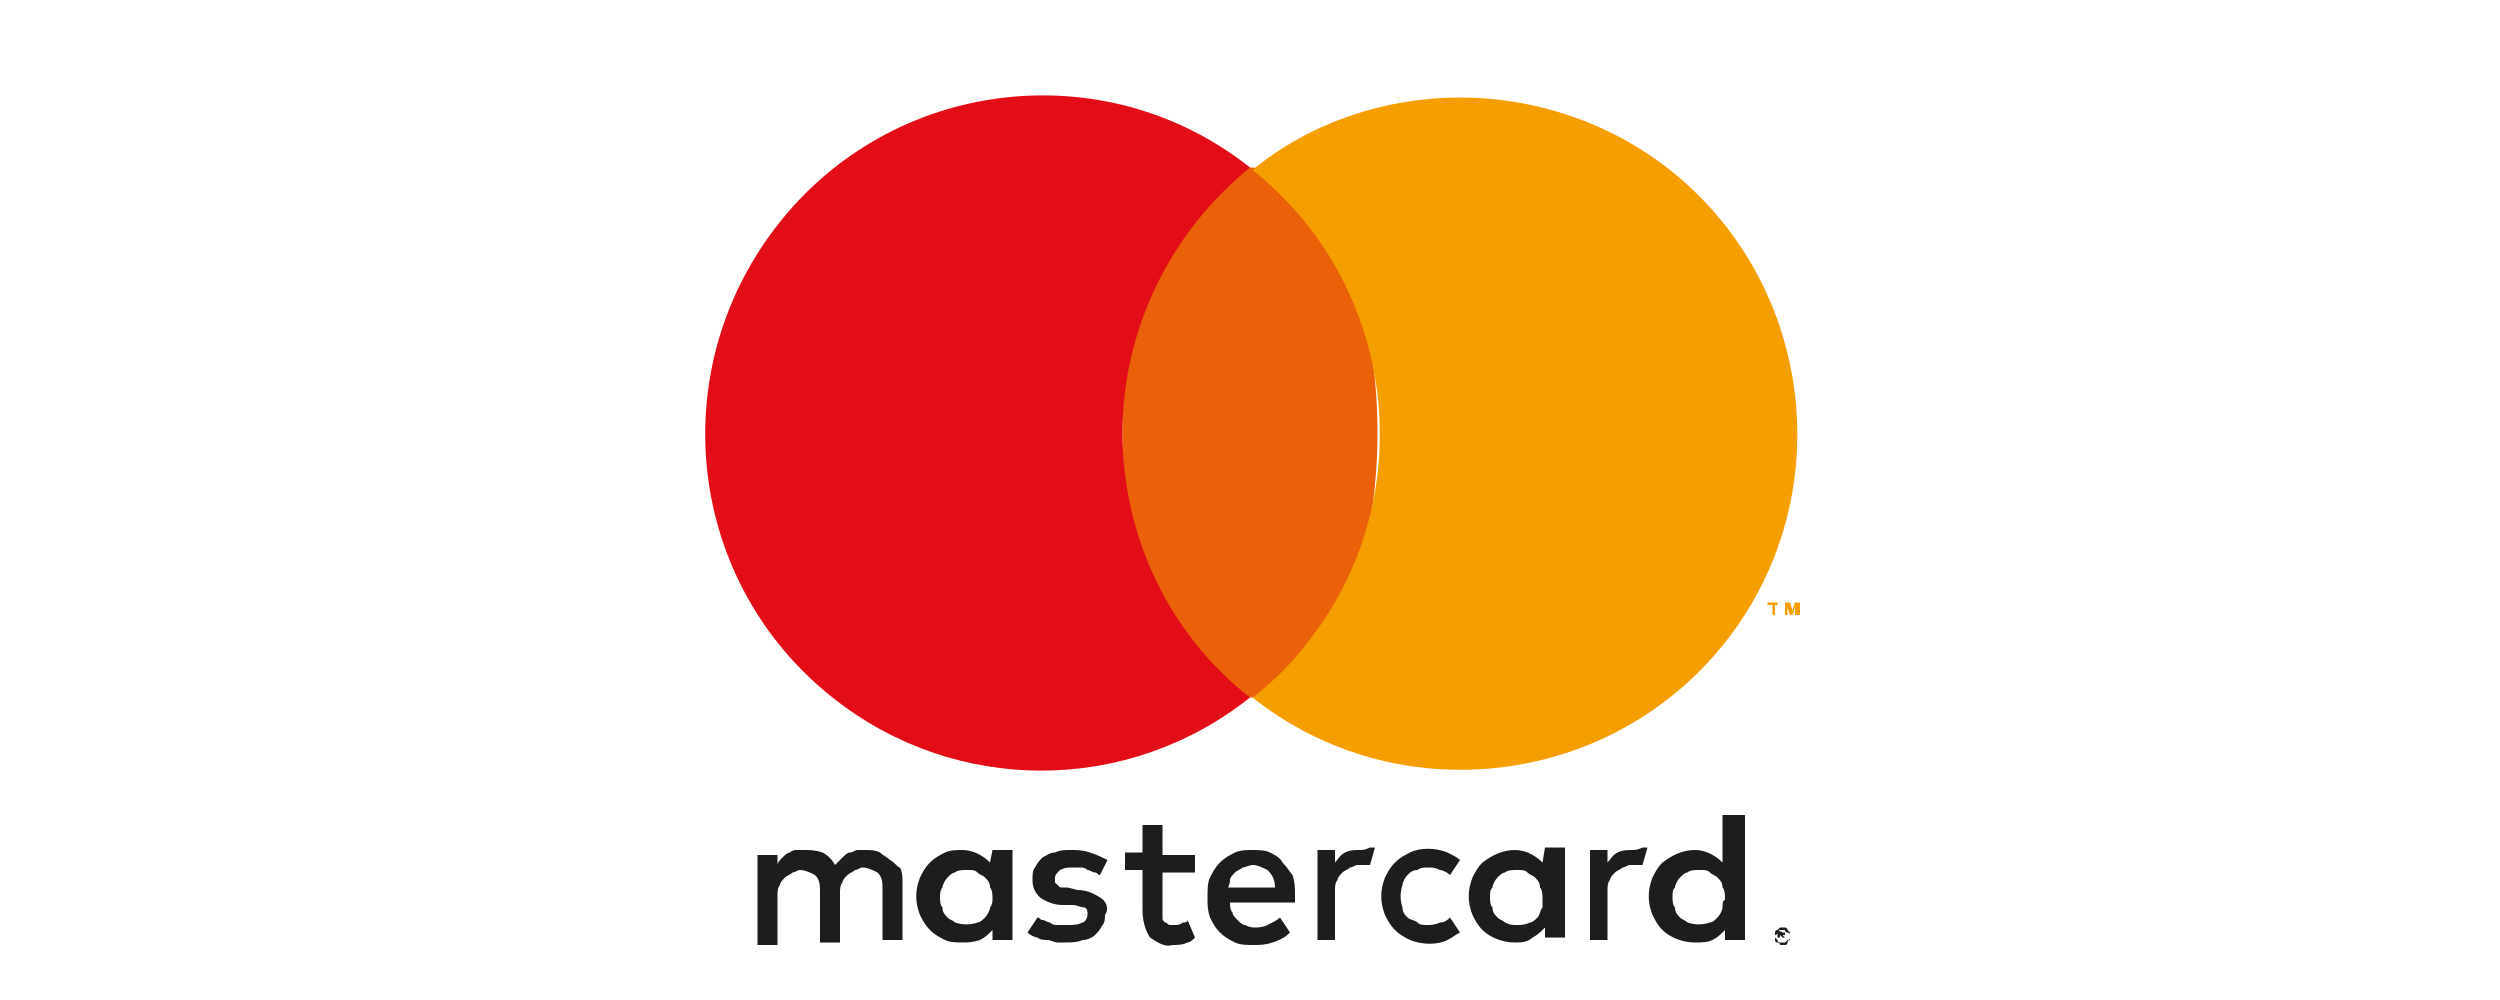
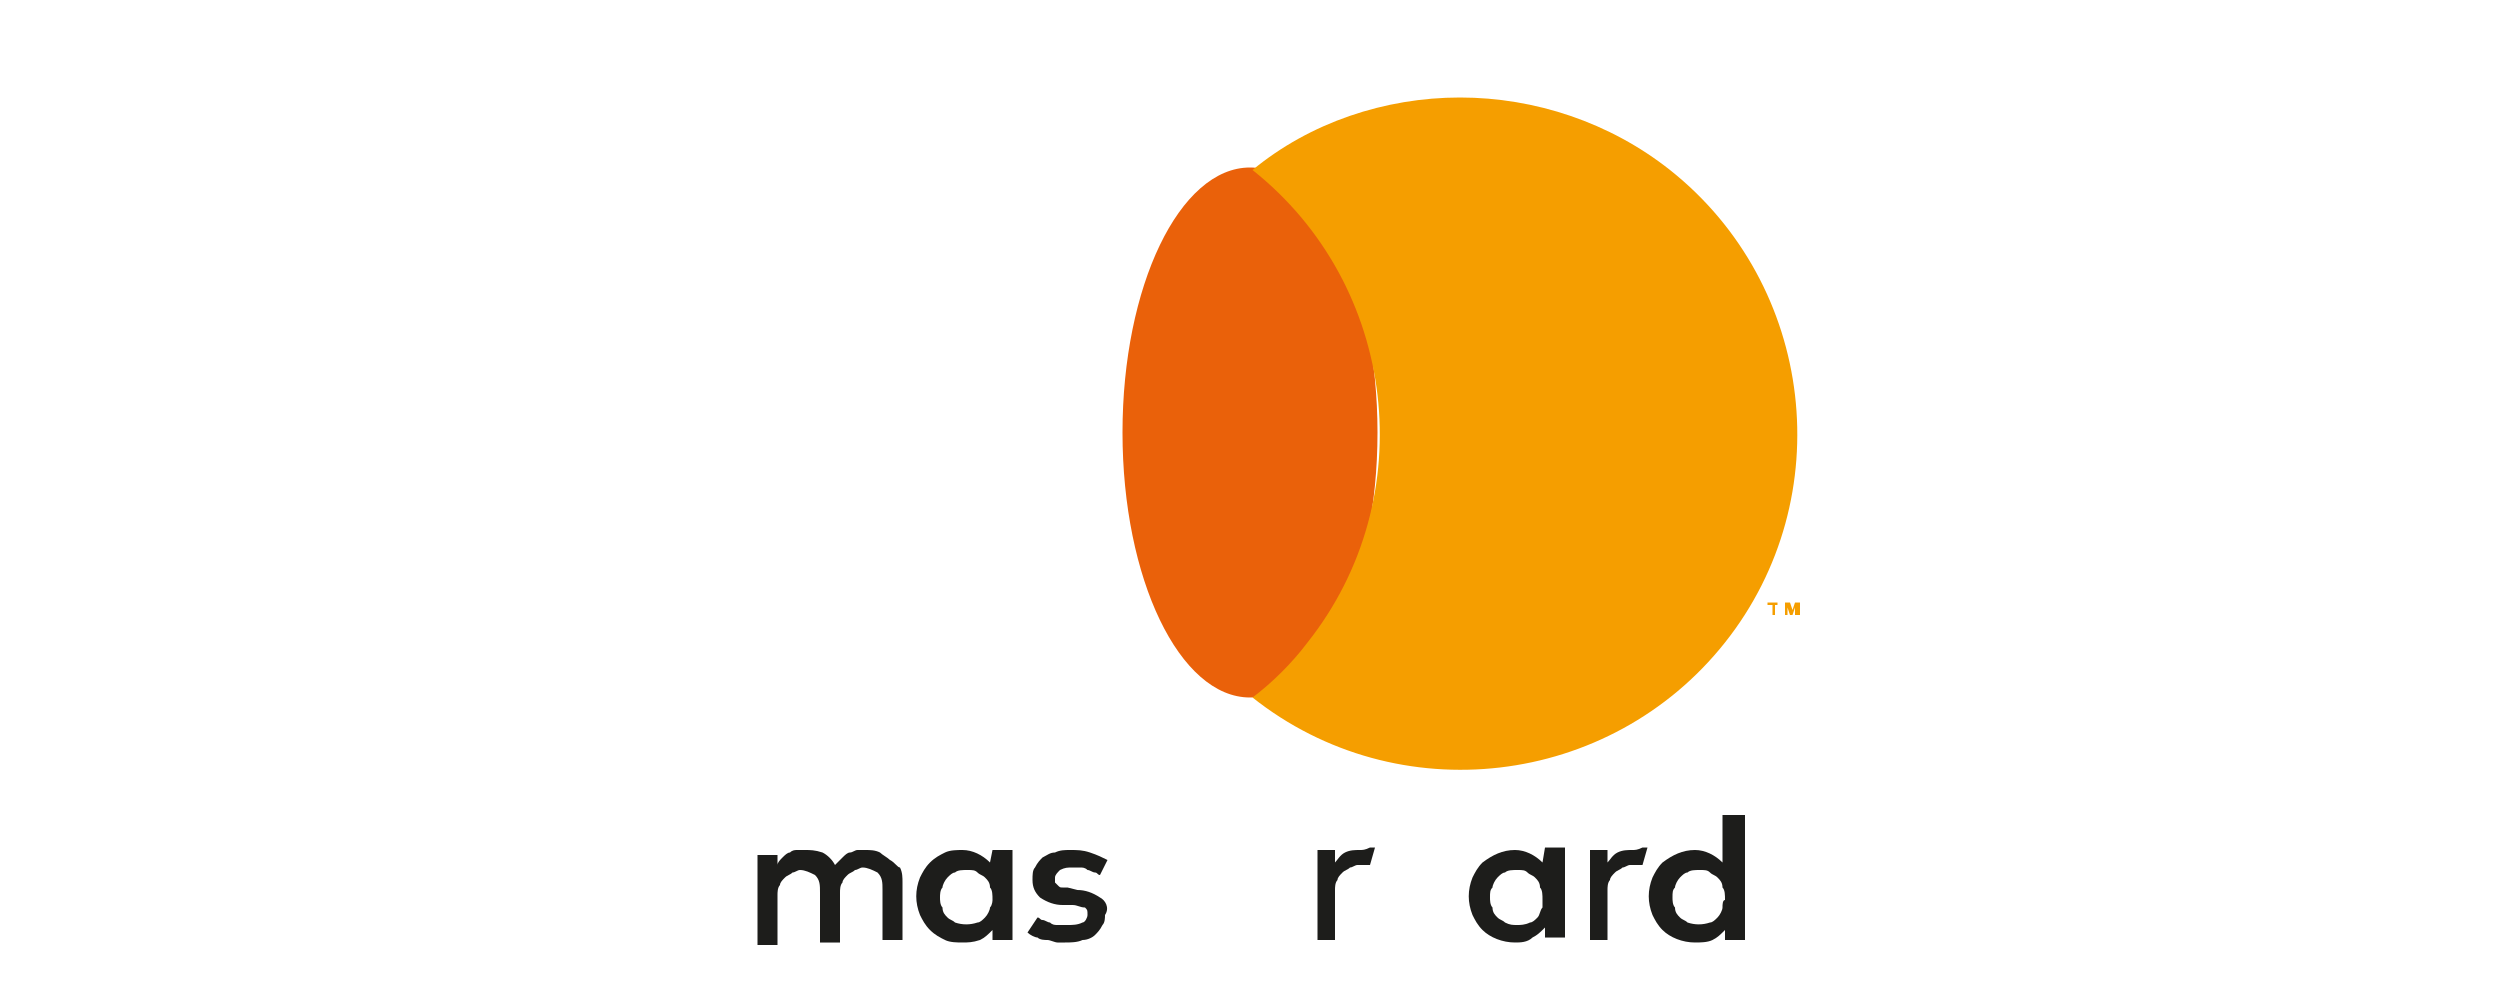
<svg xmlns="http://www.w3.org/2000/svg" version="1.1" id="Ebene_1" x="0px" y="0px" viewBox="0 0 100 40" style="enable-background:new 0 0 100 40;" xml:space="preserve">
  <style type="text/css">
	.st0{fill:#EA610A;}
	.st1{fill:#1D1D1B;}
	.st2{fill:#E20D17;}
	.st3{fill:#F59E00;}
</style>
  <ellipse class="st0" cx="50" cy="17.3" rx="5.1" ry="10.6" />
  <path class="st1" d="M35.6,34.4c-0.1-0.1-0.3-0.2-0.4-0.3C35,34,34.8,34,34.6,34c-0.1,0-0.2,0-0.3,0c-0.1,0-0.2,0.1-0.3,0.1  c-0.1,0-0.2,0.1-0.3,0.2c-0.1,0.1-0.2,0.2-0.3,0.3c-0.1-0.2-0.3-0.4-0.5-0.5C32.6,34,32.4,34,32.2,34c-0.1,0-0.2,0-0.3,0  c-0.1,0-0.2,0-0.3,0.1c-0.1,0-0.2,0.1-0.3,0.2c-0.1,0.1-0.2,0.2-0.2,0.3v-0.4h-0.8v3.6h0.8v-2c0-0.1,0-0.3,0.1-0.4  c0-0.1,0.1-0.2,0.2-0.3c0.1-0.1,0.2-0.1,0.3-0.2c0.1,0,0.2-0.1,0.3-0.1c0.2,0,0.4,0.1,0.6,0.2c0.2,0.2,0.2,0.4,0.2,0.7v2h0.8v-2  c0-0.1,0-0.3,0.1-0.4c0-0.1,0.1-0.2,0.2-0.3c0.1-0.1,0.2-0.1,0.3-0.2c0.1,0,0.2-0.1,0.3-0.1c0.2,0,0.4,0.1,0.6,0.2  c0.2,0.2,0.2,0.4,0.2,0.7v2h0.8v-2.3c0-0.2,0-0.4-0.1-0.6C35.9,34.7,35.8,34.5,35.6,34.4z" />
  <path class="st1" d="M39.6,34.5c-0.3-0.3-0.7-0.5-1.1-0.5c-0.2,0-0.5,0-0.7,0.1c-0.2,0.1-0.4,0.2-0.6,0.4c-0.2,0.2-0.3,0.4-0.4,0.6  c-0.2,0.5-0.2,1,0,1.5c0.1,0.2,0.2,0.4,0.4,0.6c0.2,0.2,0.4,0.3,0.6,0.4c0.2,0.1,0.5,0.1,0.7,0.1c0.2,0,0.4,0,0.7-0.1  c0.2-0.1,0.3-0.2,0.5-0.4v0.4h0.8v-3.6h-0.8L39.6,34.5z M39.6,36.3c0,0.1-0.1,0.3-0.2,0.4c-0.1,0.1-0.2,0.2-0.3,0.2  c-0.3,0.1-0.6,0.1-0.9,0c-0.1-0.1-0.2-0.1-0.3-0.2c-0.1-0.1-0.2-0.2-0.2-0.4c-0.1-0.1-0.1-0.3-0.1-0.4c0-0.1,0-0.3,0.1-0.4  c0-0.1,0.1-0.3,0.2-0.4c0.1-0.1,0.2-0.2,0.3-0.2c0.1-0.1,0.3-0.1,0.5-0.1c0.2,0,0.3,0,0.4,0.1c0.1,0.1,0.2,0.1,0.3,0.2  c0.1,0.1,0.2,0.2,0.2,0.4c0.1,0.1,0.1,0.3,0.1,0.5C39.7,36,39.7,36.2,39.6,36.3z" />
  <path class="st1" d="M44,35.9c-0.3-0.2-0.6-0.3-0.9-0.3l-0.4-0.1l-0.2,0c-0.1,0-0.1,0-0.2-0.1c0,0-0.1-0.1-0.1-0.1c0,0,0-0.1,0-0.2  c0-0.1,0.1-0.2,0.2-0.3c0.2-0.1,0.3-0.1,0.5-0.1c0.1,0,0.2,0,0.3,0c0.1,0,0.2,0,0.3,0.1c0.1,0,0.2,0.1,0.3,0.1  c0.1,0,0.1,0.1,0.2,0.1l0.3-0.6c-0.2-0.1-0.4-0.2-0.7-0.3C43.3,34,43.1,34,42.8,34c-0.2,0-0.4,0-0.6,0.1c-0.2,0-0.3,0.1-0.5,0.2  c-0.1,0.1-0.2,0.2-0.3,0.4c-0.1,0.1-0.1,0.3-0.1,0.5c0,0.3,0.1,0.5,0.3,0.7c0.3,0.2,0.6,0.3,0.9,0.3l0.4,0c0.2,0,0.3,0.1,0.5,0.1  c0.1,0.1,0.1,0.1,0.1,0.3c0,0.1-0.1,0.3-0.2,0.3c-0.2,0.1-0.4,0.1-0.6,0.1c-0.1,0-0.3,0-0.4,0c-0.1,0-0.2,0-0.3-0.1  c-0.1,0-0.2-0.1-0.3-0.1c-0.1,0-0.1-0.1-0.2-0.1l-0.4,0.6c0.1,0.1,0.3,0.2,0.4,0.2c0.1,0.1,0.3,0.1,0.4,0.1c0.1,0,0.3,0.1,0.4,0.1  c0.1,0,0.2,0,0.3,0c0.2,0,0.5,0,0.7-0.1c0.2,0,0.4-0.1,0.5-0.2c0.1-0.1,0.2-0.2,0.3-0.4c0.1-0.1,0.1-0.3,0.1-0.4  C44.4,36.3,44.2,36,44,35.9z" />
-   <path class="st1" d="M51.3,34.5c-0.1-0.2-0.3-0.3-0.5-0.4C50.6,34,50.3,34,50.1,34c-0.2,0-0.5,0-0.7,0.1c-0.2,0.1-0.4,0.2-0.6,0.4  c-0.2,0.2-0.3,0.4-0.4,0.6c-0.1,0.2-0.1,0.5-0.1,0.8c0,0.3,0,0.5,0.1,0.8c0.1,0.2,0.2,0.4,0.4,0.6c0.2,0.2,0.4,0.3,0.6,0.4  c0.2,0.1,0.5,0.1,0.7,0.1c0.3,0,0.5,0,0.8-0.1c0.3-0.1,0.5-0.2,0.7-0.4l-0.4-0.6c-0.1,0.1-0.3,0.2-0.5,0.3c-0.2,0.1-0.4,0.1-0.5,0.1  c-0.1,0-0.2,0-0.4-0.1c-0.1,0-0.2-0.1-0.3-0.2c-0.1-0.1-0.2-0.2-0.2-0.3c-0.1-0.1-0.1-0.3-0.1-0.4h2.6c0,0,0-0.1,0-0.1  c0-0.1,0-0.1,0-0.2c0-0.3,0-0.5-0.1-0.8C51.6,34.9,51.5,34.7,51.3,34.5z M49.1,35.6c0-0.1,0.1-0.2,0.1-0.4c0-0.1,0.1-0.2,0.2-0.3  c0.1-0.1,0.2-0.1,0.3-0.2c0.1,0,0.3-0.1,0.4-0.1c0.2,0,0.4,0.1,0.6,0.2c0.2,0.2,0.3,0.4,0.3,0.7H49.1z" />
  <path class="st1" d="M61.7,34.5C61.4,34.2,61,34,60.6,34c-0.5,0-0.9,0.2-1.3,0.5c-0.2,0.2-0.3,0.4-0.4,0.6c-0.2,0.5-0.2,1,0,1.5  c0.1,0.2,0.2,0.4,0.4,0.6c0.3,0.3,0.8,0.5,1.3,0.5c0.2,0,0.5,0,0.7-0.2c0.2-0.1,0.3-0.2,0.5-0.4v0.4h0.8v-3.6h-0.8L61.7,34.5z   M61.7,36.3c-0.1,0.1-0.1,0.3-0.2,0.4c-0.1,0.1-0.2,0.2-0.3,0.2C61,37,60.8,37,60.7,37c-0.2,0-0.3,0-0.5-0.1  c-0.1-0.1-0.2-0.1-0.3-0.2c-0.1-0.1-0.2-0.2-0.2-0.4c-0.1-0.1-0.1-0.3-0.1-0.4c0-0.2,0-0.3,0.1-0.4c0-0.1,0.1-0.3,0.2-0.4  c0.1-0.1,0.2-0.2,0.3-0.2c0.1-0.1,0.3-0.1,0.5-0.1c0.2,0,0.3,0,0.4,0.1c0.1,0.1,0.2,0.1,0.3,0.2c0.1,0.1,0.2,0.2,0.2,0.4  c0.1,0.1,0.1,0.3,0.1,0.5C61.7,36,61.7,36.2,61.7,36.3z" />
-   <path class="st1" d="M47.3,36.9C47.2,37,47.1,37,47,37c-0.1,0-0.2,0-0.2,0c-0.1,0-0.1-0.1-0.2-0.1c-0.1-0.1-0.1-0.1-0.1-0.2  c0-0.1,0-0.2,0-0.3v-1.5h1.3v-0.7h-1.3V33h-0.8v1.1h-0.7v0.7h0.7v1.6c0,0.4,0.1,0.8,0.3,1.1c0.3,0.2,0.6,0.4,0.9,0.3  c0.2,0,0.4,0,0.6-0.1c0.1,0,0.2-0.1,0.3-0.2l-0.3-0.7C47.5,36.9,47.4,36.9,47.3,36.9z" />
  <path class="st1" d="M54.4,34c-0.2,0-0.4,0-0.6,0.1c-0.2,0.1-0.3,0.3-0.4,0.4v-0.5h-0.7v3.6h0.7v-2c0-0.1,0-0.3,0.1-0.4  c0-0.1,0.1-0.2,0.2-0.3c0.1-0.1,0.2-0.1,0.3-0.2c0.1,0,0.2-0.1,0.3-0.1c0.1,0,0.2,0,0.3,0l0.2,0l0.2-0.7c-0.1,0-0.1,0-0.2,0  C54.6,34,54.5,34,54.4,34z" />
  <path class="st1" d="M65.3,34c-0.2,0-0.4,0-0.6,0.1c-0.2,0.1-0.3,0.3-0.4,0.4v-0.5h-0.7v3.6h0.7v-2c0-0.1,0-0.3,0.1-0.4  c0-0.1,0.1-0.2,0.2-0.3c0.1-0.1,0.2-0.1,0.3-0.2c0.1,0,0.2-0.1,0.3-0.1c0.1,0,0.2,0,0.3,0l0.2,0l0.2-0.7c-0.1,0-0.1,0-0.2,0  C65.5,34,65.4,34,65.3,34z" />
  <path class="st1" d="M68.9,32.6v1.9c-0.3-0.3-0.7-0.5-1.1-0.5c-0.5,0-0.9,0.2-1.3,0.5c-0.2,0.2-0.3,0.4-0.4,0.6  c-0.2,0.5-0.2,1,0,1.5c0.1,0.2,0.2,0.4,0.4,0.6c0.3,0.3,0.8,0.5,1.3,0.5c0.2,0,0.5,0,0.7-0.1c0.2-0.1,0.3-0.2,0.5-0.4v0.4h0.8v-5  H68.9z M68.9,36.3c0,0.1-0.1,0.3-0.2,0.4c-0.1,0.1-0.2,0.2-0.3,0.2c-0.3,0.1-0.6,0.1-0.9,0c-0.1-0.1-0.2-0.1-0.3-0.2  c-0.1-0.1-0.2-0.2-0.2-0.4c-0.1-0.1-0.1-0.3-0.1-0.4c0-0.2,0-0.3,0.1-0.4c0-0.1,0.1-0.3,0.2-0.4c0.1-0.1,0.2-0.2,0.3-0.2  c0.1-0.1,0.3-0.1,0.5-0.1c0.2,0,0.3,0,0.4,0.1c0.1,0.1,0.2,0.1,0.3,0.2c0.1,0.1,0.2,0.2,0.2,0.4c0.1,0.1,0.1,0.3,0.1,0.5  C68.9,36,68.9,36.2,68.9,36.3z" />
-   <path class="st1" d="M56.3,35c0.1-0.1,0.2-0.2,0.4-0.2c0.1-0.1,0.3-0.1,0.4-0.1l0,0c0.2,0,0.3,0,0.5,0.1c0.1,0,0.3,0.1,0.4,0.2  l0.4-0.6c-0.1-0.1-0.3-0.2-0.5-0.3c-0.5-0.2-1.1-0.2-1.5,0c-0.2,0.1-0.4,0.2-0.6,0.4c-0.2,0.2-0.3,0.4-0.4,0.6c-0.2,0.5-0.2,1,0,1.5  c0.1,0.2,0.2,0.4,0.4,0.6c0.2,0.2,0.4,0.3,0.6,0.4c0.5,0.2,1.1,0.2,1.5,0c0.2-0.1,0.3-0.2,0.5-0.3l-0.4-0.6  c-0.1,0.1-0.2,0.2-0.4,0.2C57.4,37,57.2,37,57.1,37l0,0c-0.2,0-0.3,0-0.4-0.1c-0.1-0.1-0.3-0.1-0.4-0.2c-0.1-0.1-0.2-0.2-0.2-0.4  c-0.1-0.3-0.1-0.6,0-0.9C56.1,35.3,56.2,35.1,56.3,35z" />
-   <path class="st1" d="M71.3,37.1c0.1,0,0.1,0,0.1,0c0,0,0.1,0,0.1,0.1c0,0,0.1,0.1,0.1,0.1c0,0,0,0.1,0,0.1c0,0,0,0.1,0,0.1  c0,0,0,0.1-0.1,0.1c0,0-0.1,0.1-0.1,0.1c0,0-0.1,0-0.1,0c-0.1,0-0.1,0-0.1,0c0,0-0.1,0-0.1-0.1c0,0-0.1-0.1-0.1-0.1c0,0,0-0.1,0-0.1  c0,0,0-0.1,0-0.1c0,0,0-0.1,0.1-0.1c0,0,0.1-0.1,0.1-0.1C71.2,37.1,71.3,37.1,71.3,37.1z M71.3,37.8c0,0,0.1,0,0.1,0  c0,0,0.1,0,0.1-0.1c0,0,0-0.1,0.1-0.1c0,0,0-0.1,0-0.1c0,0,0-0.1,0-0.1c0,0,0-0.1-0.1-0.1c0,0-0.1,0-0.1-0.1c0,0-0.1,0-0.1,0  c0,0-0.1,0-0.1,0c0,0-0.1,0-0.1,0.1c0,0,0,0.1-0.1,0.1c0,0,0,0.1,0,0.1c0,0,0,0.1,0,0.1c0,0,0,0.1,0.1,0.1c0,0,0.1,0,0.1,0.1  C71.3,37.8,71.3,37.8,71.3,37.8L71.3,37.8z M71.3,37.3c0,0,0.1,0,0.1,0c0,0,0,0.1,0,0.1c0,0,0,0-0.1,0l0.1,0.1h-0.1l-0.1-0.1l0,0  v0.1h-0.1v-0.3L71.3,37.3z M71.3,37.4L71.3,37.4L71.3,37.4c0.1,0.1,0.1,0.1,0.1,0.1c0,0,0,0,0,0c0,0,0,0,0,0  C71.3,37.4,71.3,37.4,71.3,37.4L71.3,37.4z" />
-   <path class="st2" d="M44.9,17.3c0-4.1,1.9-8,5.1-10.6C44.2,2.1,35.7,3.1,31.1,9s-3.6,14.3,2.2,18.9c4.9,3.9,11.8,3.9,16.7,0  C46.8,25.4,44.9,21.5,44.9,17.3z" />
  <path class="st3" d="M70.9,24.6v-0.4h-0.2v-0.1h0.4v0.1H71v0.4H70.9z M71.8,24.6v-0.3l-0.1,0.3h-0.1l-0.1-0.3v0.3h-0.1v-0.5h0.2  l0.1,0.3l0.1-0.3h0.2v0.5H71.8z" />
  <path class="st3" d="M58.4,3.9c-3,0-6,1-8.3,2.9c5.8,4.6,6.8,13.1,2.2,18.9c-0.6,0.8-1.4,1.6-2.2,2.2c5.8,4.6,14.3,3.6,18.9-2.2  c4.6-5.8,3.6-14.3-2.2-18.9C64.4,4.9,61.4,3.9,58.4,3.9z" />
</svg>